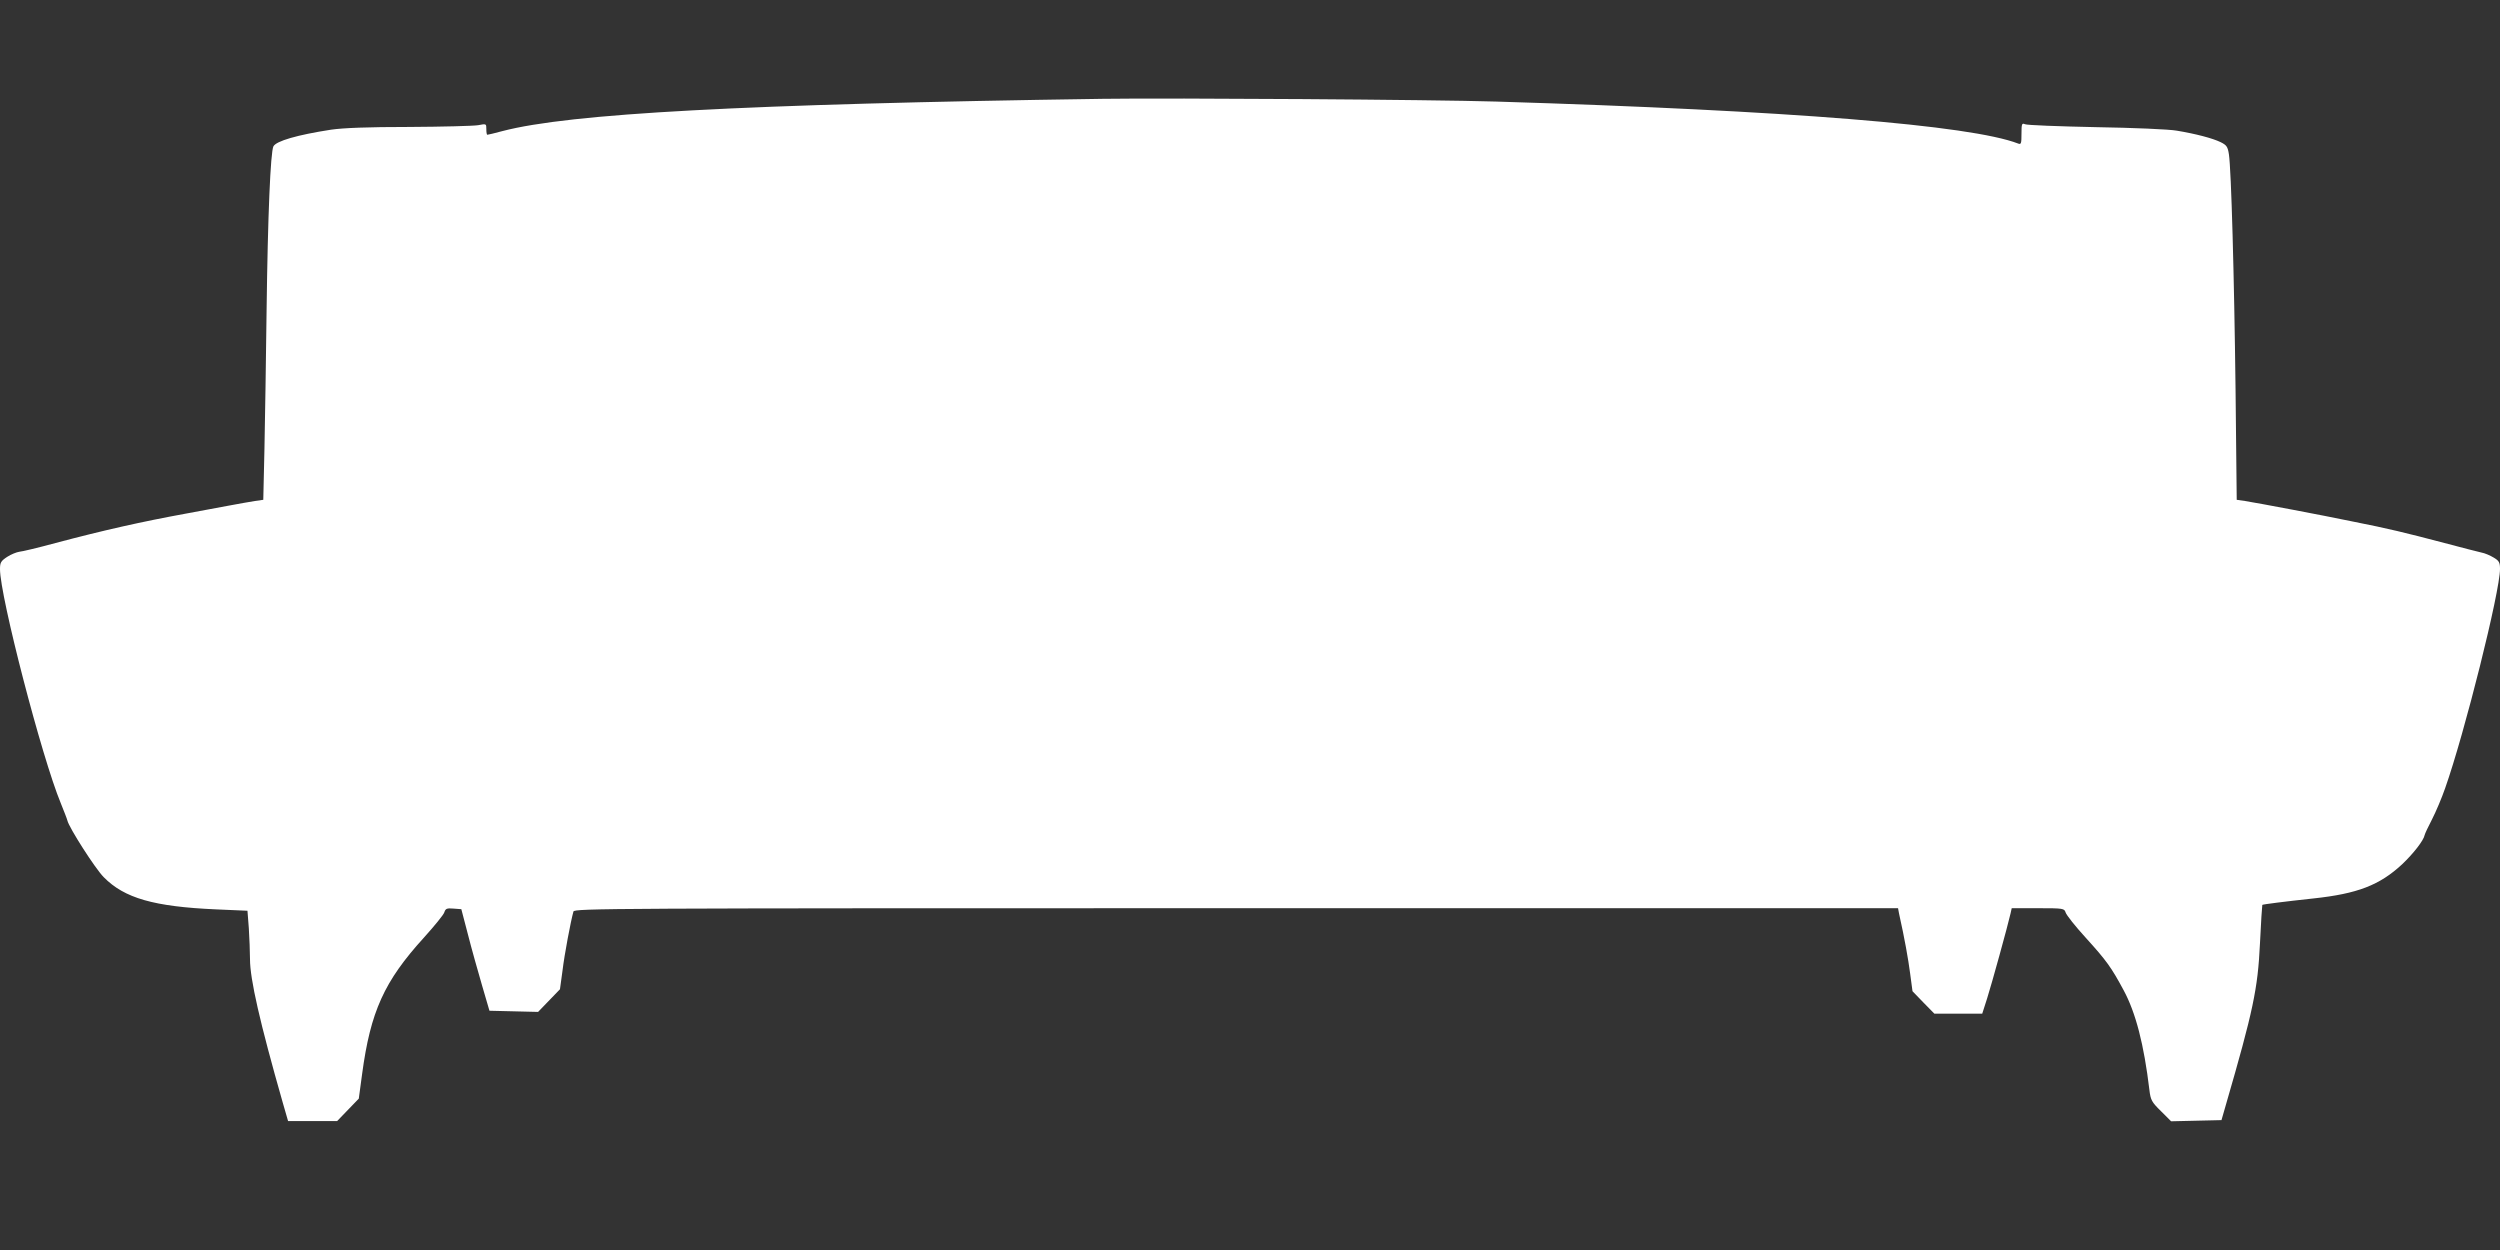
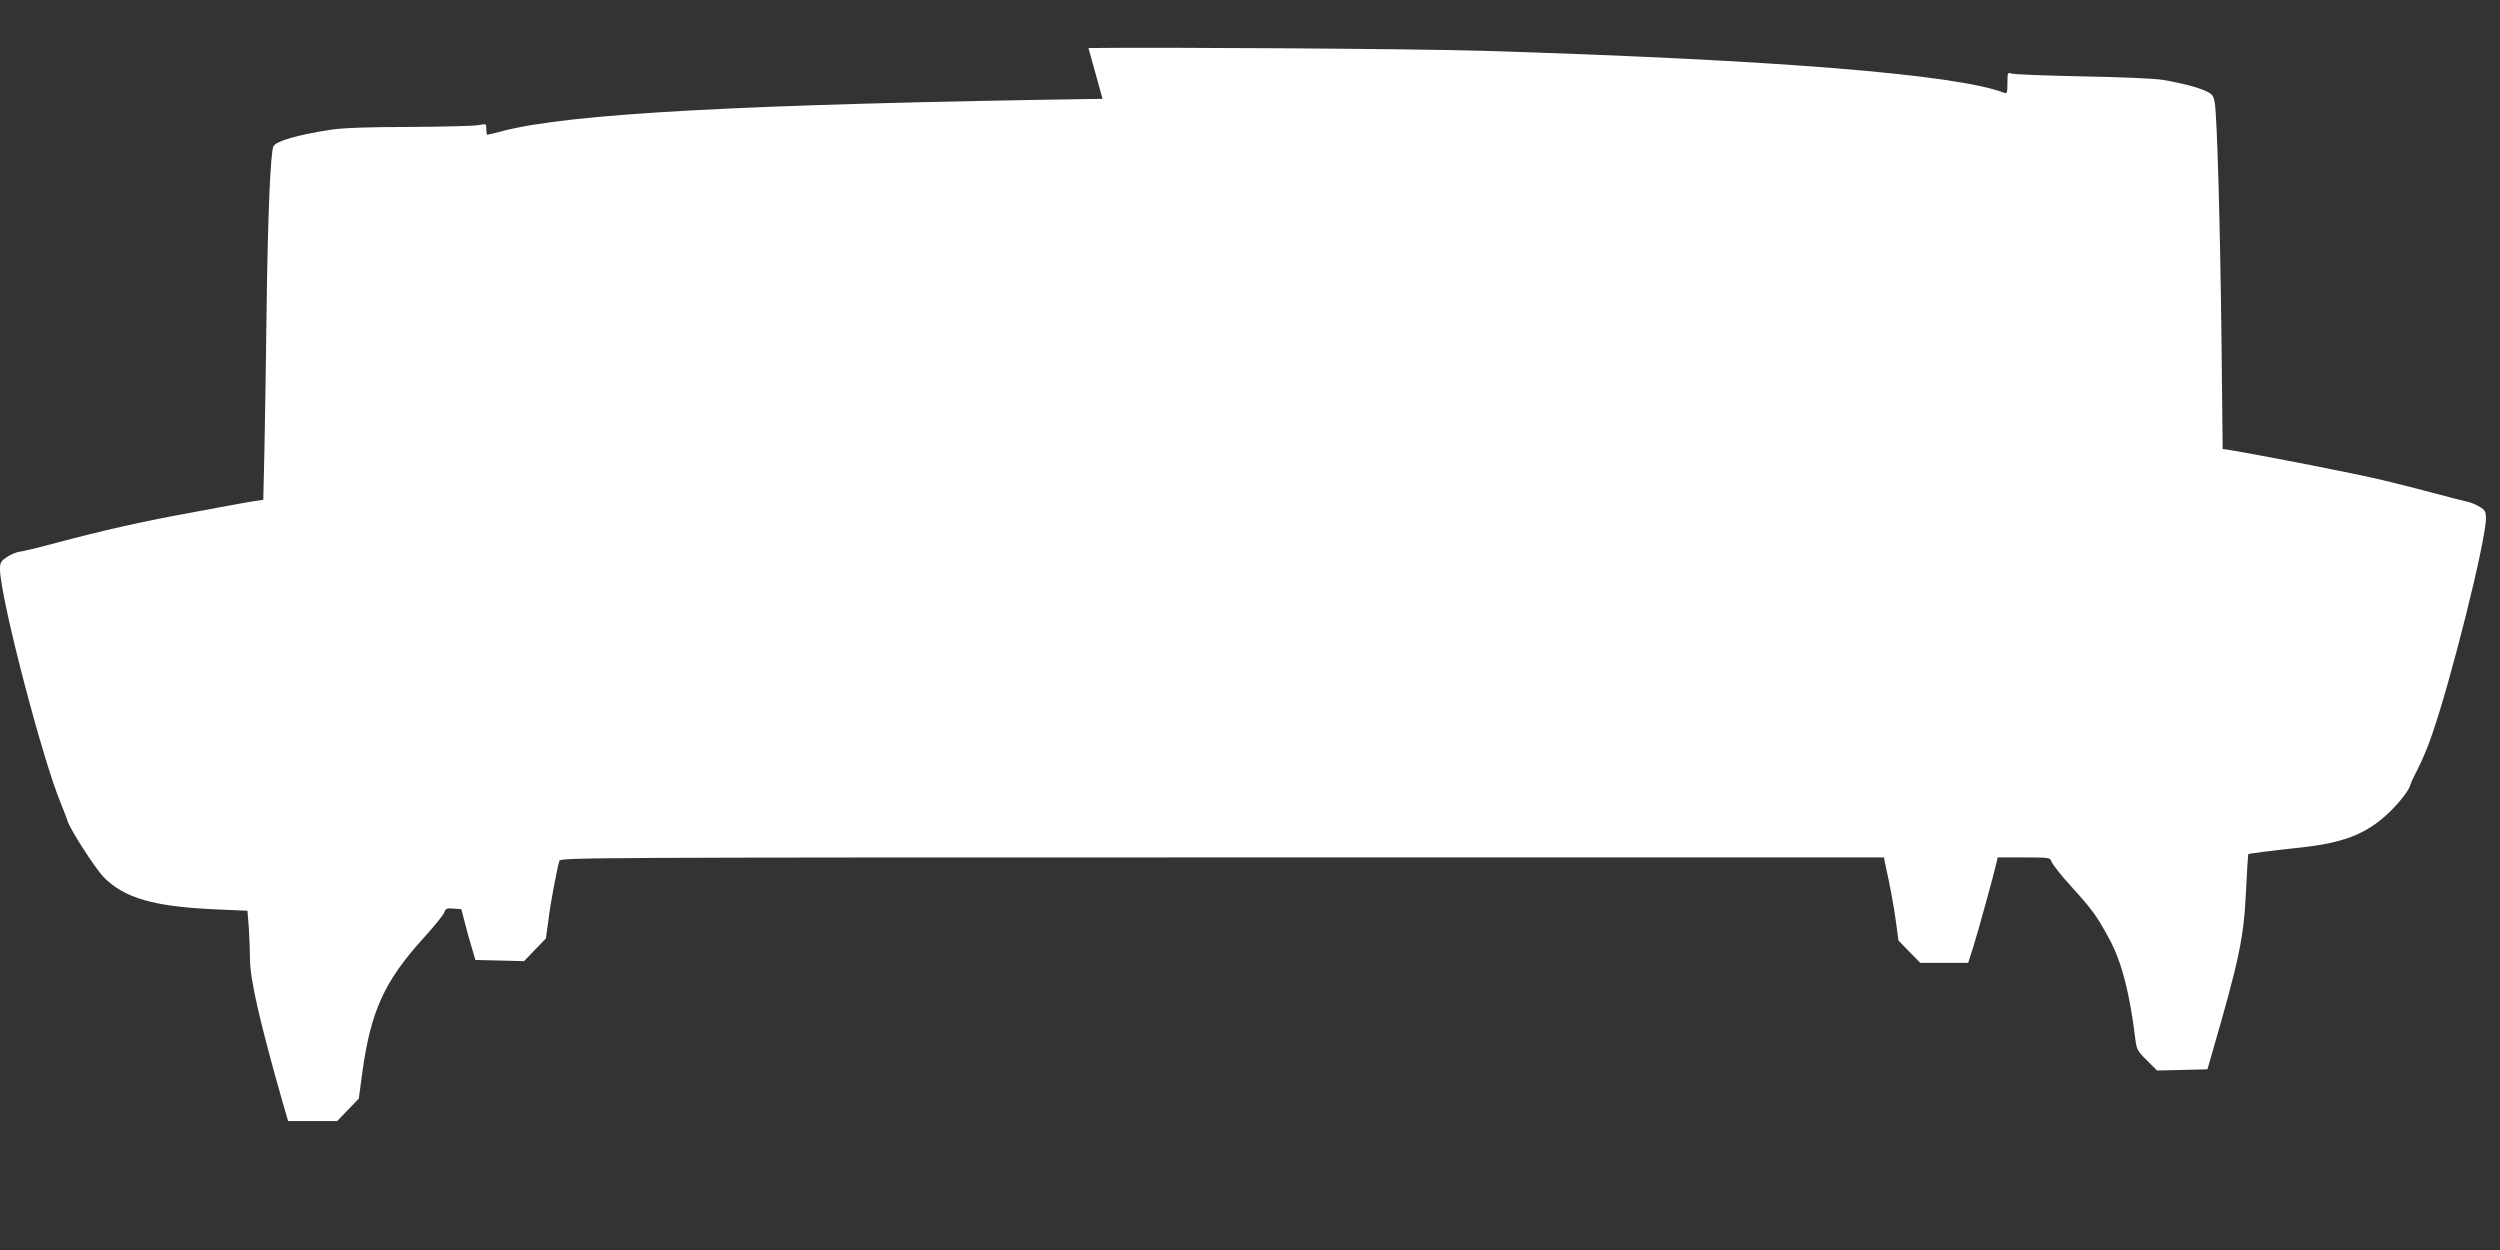
<svg xmlns="http://www.w3.org/2000/svg" version="1.0" width="1280pt" height="640pt" viewBox="0 0 1280 640" preserveAspectRatio="xMidYMid meet">
  <rect x="0" y="0" width="1280" height="640" fill="#333333" stroke="none" />
  <g transform="translate(0,640) scale(0.1,-0.1)" fill="#ffffff" stroke="none">
-     <path d="M5645 5894 c-1840 -27 -2727 -75 -3072 -165 -40 -11 -75 -19 -78 -19 -3 0 -5 13 -5 29 0 28 0 28 -42 20 -24 -4 -182 -8 -353 -9 -213 0 -338 -5 -400 -14 -175 -27 -280 -58 -295 -85 -15 -29 -29 -356 -35 -836 -3 -247 -8 -568 -11 -712 l-6 -262 -42 -6 c-22 -3 -86 -15 -141 -25 -55 -10 -152 -28 -215 -40 -224 -41 -416 -84 -665 -150 -88 -24 -172 -44 -186 -45 -14 -2 -42 -13 -62 -26 -32 -21 -37 -29 -37 -63 0 -139 214 -964 311 -1198 16 -40 32 -80 34 -89 8 -36 143 -247 186 -290 106 -108 258 -151 575 -165 l161 -7 7 -90 c3 -50 6 -121 6 -158 0 -102 50 -322 167 -732 l28 -97 125 0 126 0 55 57 56 58 17 126 c43 320 113 475 317 699 53 59 100 116 104 129 6 19 13 22 47 19 l40 -3 34 -130 c18 -71 51 -188 72 -260 l38 -130 125 -3 124 -3 56 58 56 58 13 95 c10 84 42 253 56 303 5 16 175 17 3393 17 l3389 0 5 -27 c29 -130 47 -232 57 -308 l12 -90 56 -58 56 -57 123 0 122 0 25 78 c23 72 106 373 120 435 l6 27 135 0 c130 0 134 -1 141 -22 4 -13 49 -70 101 -127 109 -120 133 -154 196 -271 62 -115 104 -277 132 -511 6 -51 12 -62 59 -108 l52 -52 129 3 129 3 23 80 c139 479 163 592 174 824 5 107 11 196 12 198 4 3 114 17 262 33 225 24 339 68 454 175 58 55 110 122 115 149 1 6 18 43 38 81 20 39 50 110 67 159 100 283 281 1007 281 1123 0 33 -5 42 -32 58 -18 11 -46 23 -63 26 -16 4 -102 25 -190 49 -202 53 -283 73 -470 110 -159 33 -482 94 -551 105 l-42 6 -6 567 c-7 582 -22 1122 -34 1202 -6 39 -12 47 -42 62 -41 20 -128 43 -225 59 -38 7 -225 15 -415 18 -190 4 -353 10 -362 15 -16 7 -18 2 -18 -49 0 -50 -2 -56 -17 -50 -244 94 -1168 169 -2673 215 -324 10 -1658 19 -2015 14z" />
+     <path d="M5645 5894 c-1840 -27 -2727 -75 -3072 -165 -40 -11 -75 -19 -78 -19 -3 0 -5 13 -5 29 0 28 0 28 -42 20 -24 -4 -182 -8 -353 -9 -213 0 -338 -5 -400 -14 -175 -27 -280 -58 -295 -85 -15 -29 -29 -356 -35 -836 -3 -247 -8 -568 -11 -712 l-6 -262 -42 -6 c-22 -3 -86 -15 -141 -25 -55 -10 -152 -28 -215 -40 -224 -41 -416 -84 -665 -150 -88 -24 -172 -44 -186 -45 -14 -2 -42 -13 -62 -26 -32 -21 -37 -29 -37 -63 0 -139 214 -964 311 -1198 16 -40 32 -80 34 -89 8 -36 143 -247 186 -290 106 -108 258 -151 575 -165 l161 -7 7 -90 c3 -50 6 -121 6 -158 0 -102 50 -322 167 -732 l28 -97 125 0 126 0 55 57 56 58 17 126 c43 320 113 475 317 699 53 59 100 116 104 129 6 19 13 22 47 19 l40 -3 34 -130 l38 -130 125 -3 124 -3 56 58 56 58 13 95 c10 84 42 253 56 303 5 16 175 17 3393 17 l3389 0 5 -27 c29 -130 47 -232 57 -308 l12 -90 56 -58 56 -57 123 0 122 0 25 78 c23 72 106 373 120 435 l6 27 135 0 c130 0 134 -1 141 -22 4 -13 49 -70 101 -127 109 -120 133 -154 196 -271 62 -115 104 -277 132 -511 6 -51 12 -62 59 -108 l52 -52 129 3 129 3 23 80 c139 479 163 592 174 824 5 107 11 196 12 198 4 3 114 17 262 33 225 24 339 68 454 175 58 55 110 122 115 149 1 6 18 43 38 81 20 39 50 110 67 159 100 283 281 1007 281 1123 0 33 -5 42 -32 58 -18 11 -46 23 -63 26 -16 4 -102 25 -190 49 -202 53 -283 73 -470 110 -159 33 -482 94 -551 105 l-42 6 -6 567 c-7 582 -22 1122 -34 1202 -6 39 -12 47 -42 62 -41 20 -128 43 -225 59 -38 7 -225 15 -415 18 -190 4 -353 10 -362 15 -16 7 -18 2 -18 -49 0 -50 -2 -56 -17 -50 -244 94 -1168 169 -2673 215 -324 10 -1658 19 -2015 14z" />
  </g>
</svg>